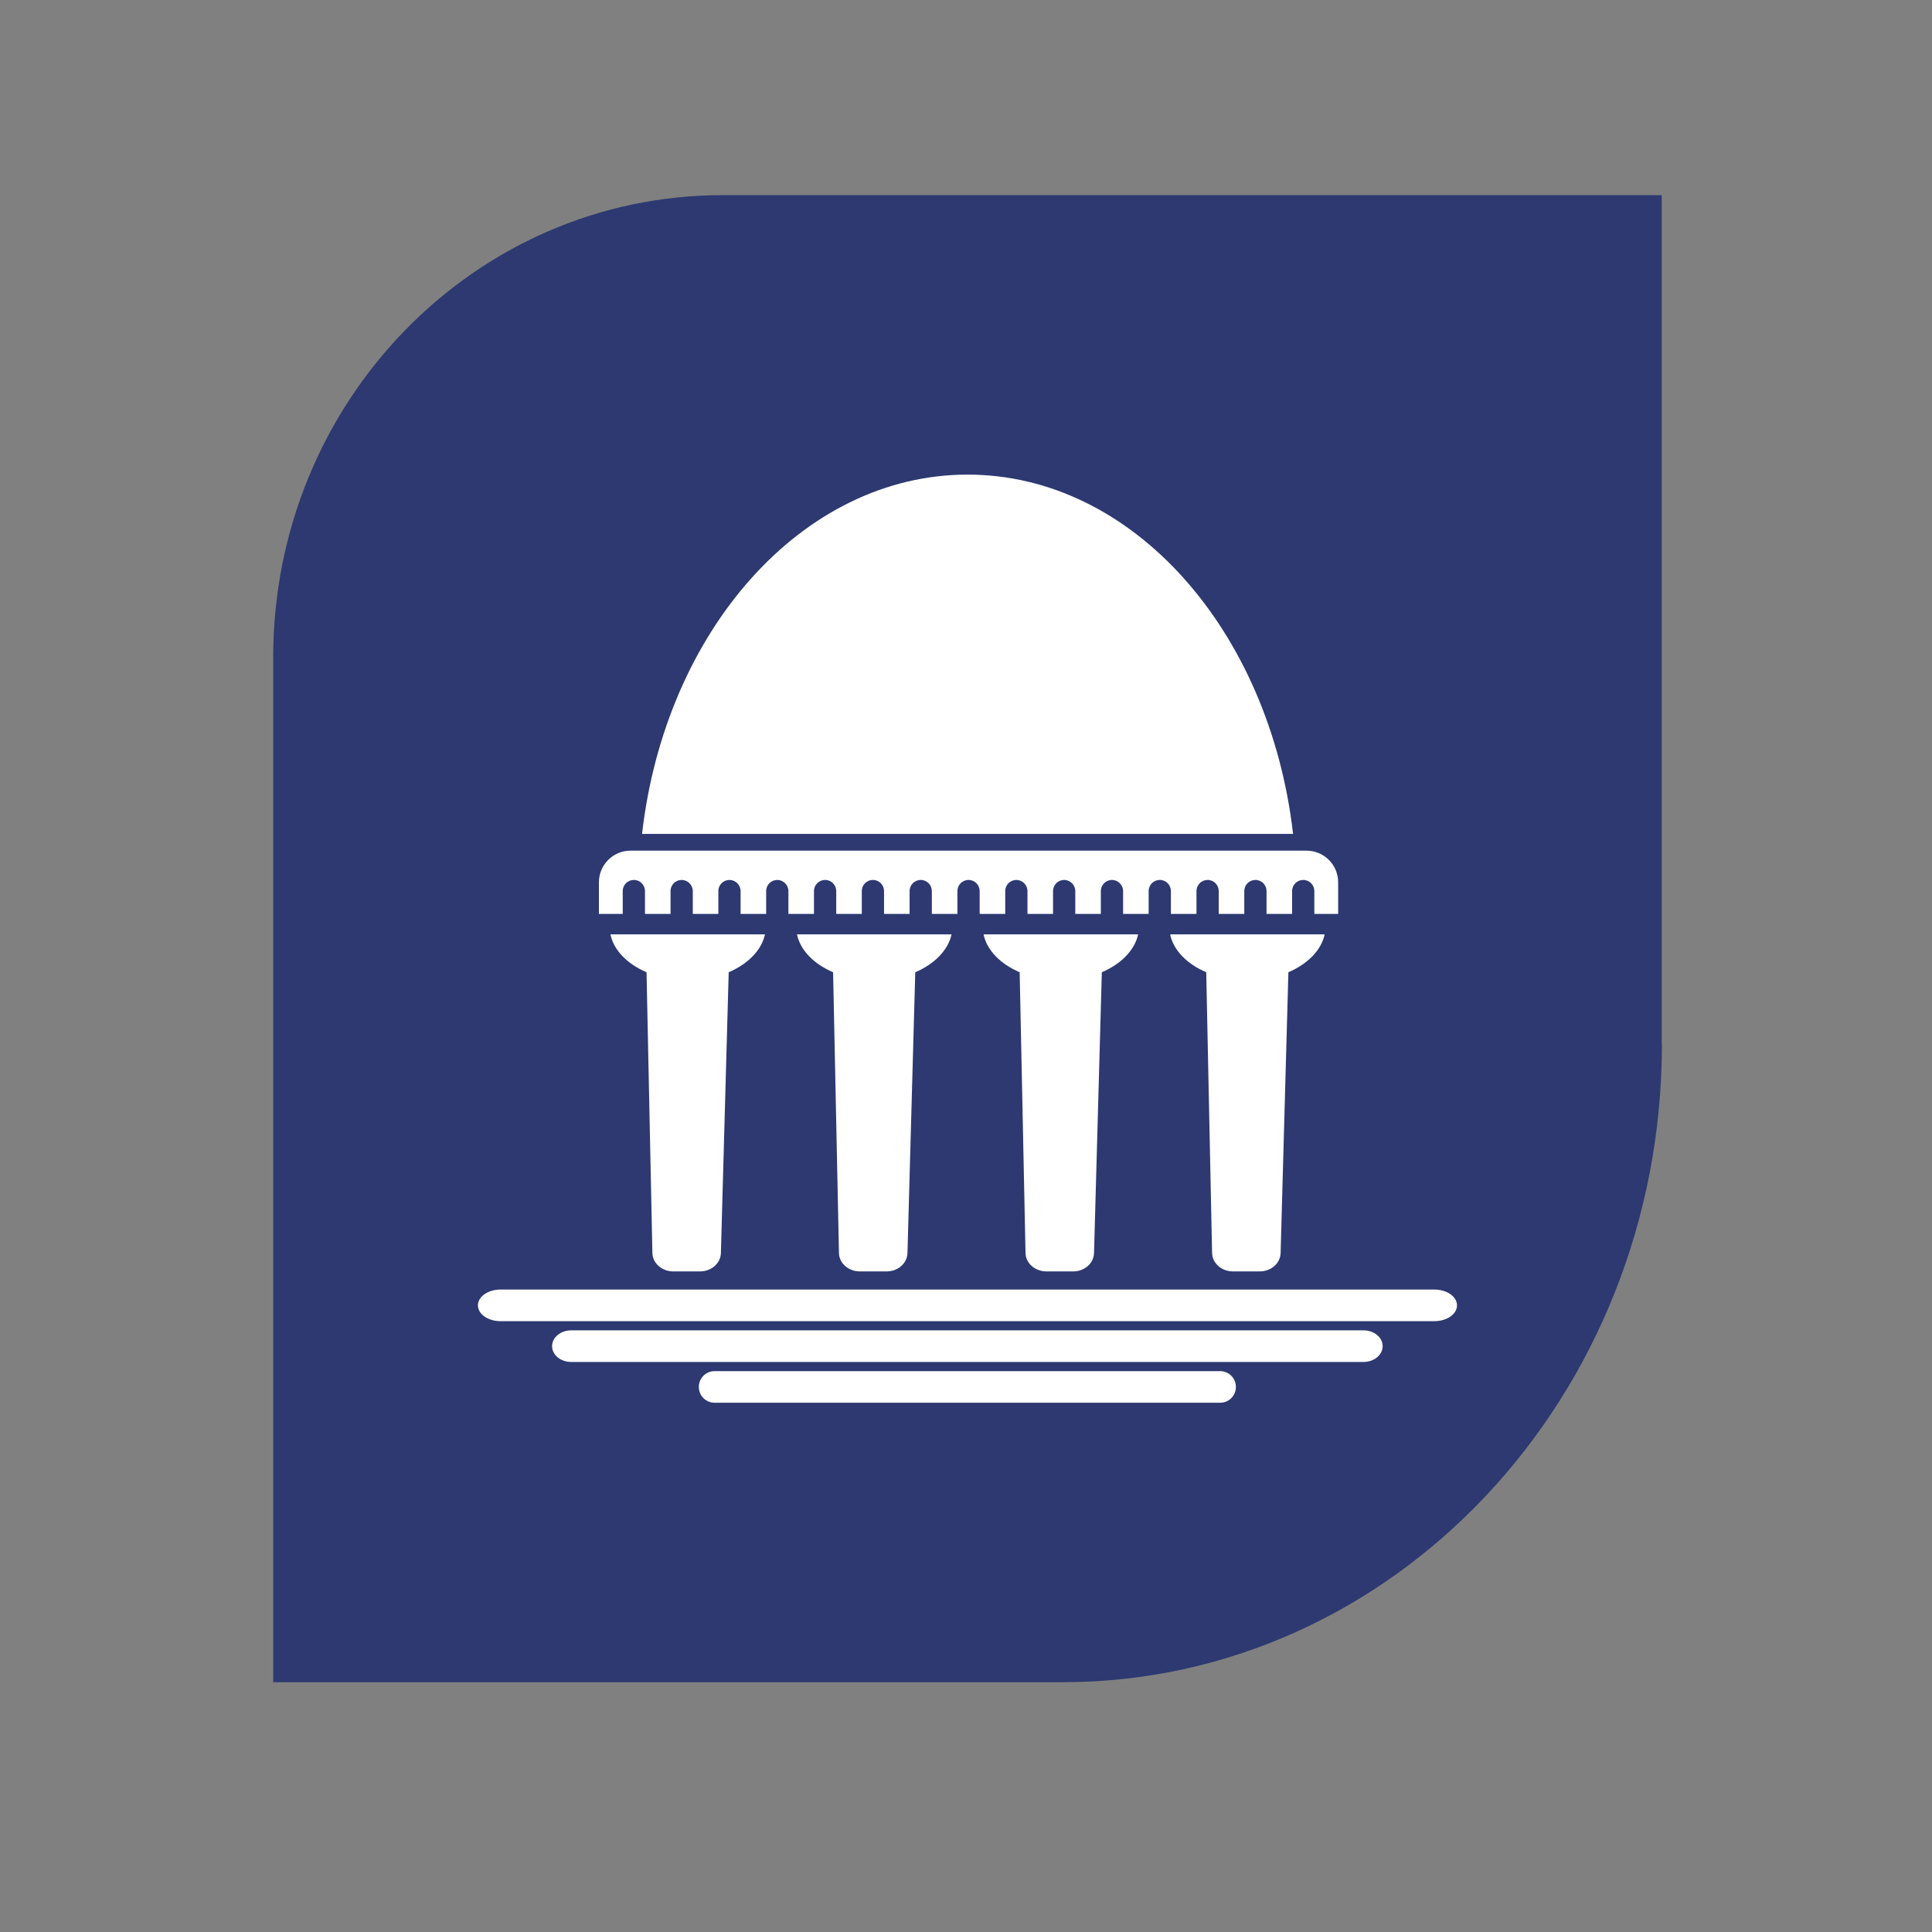
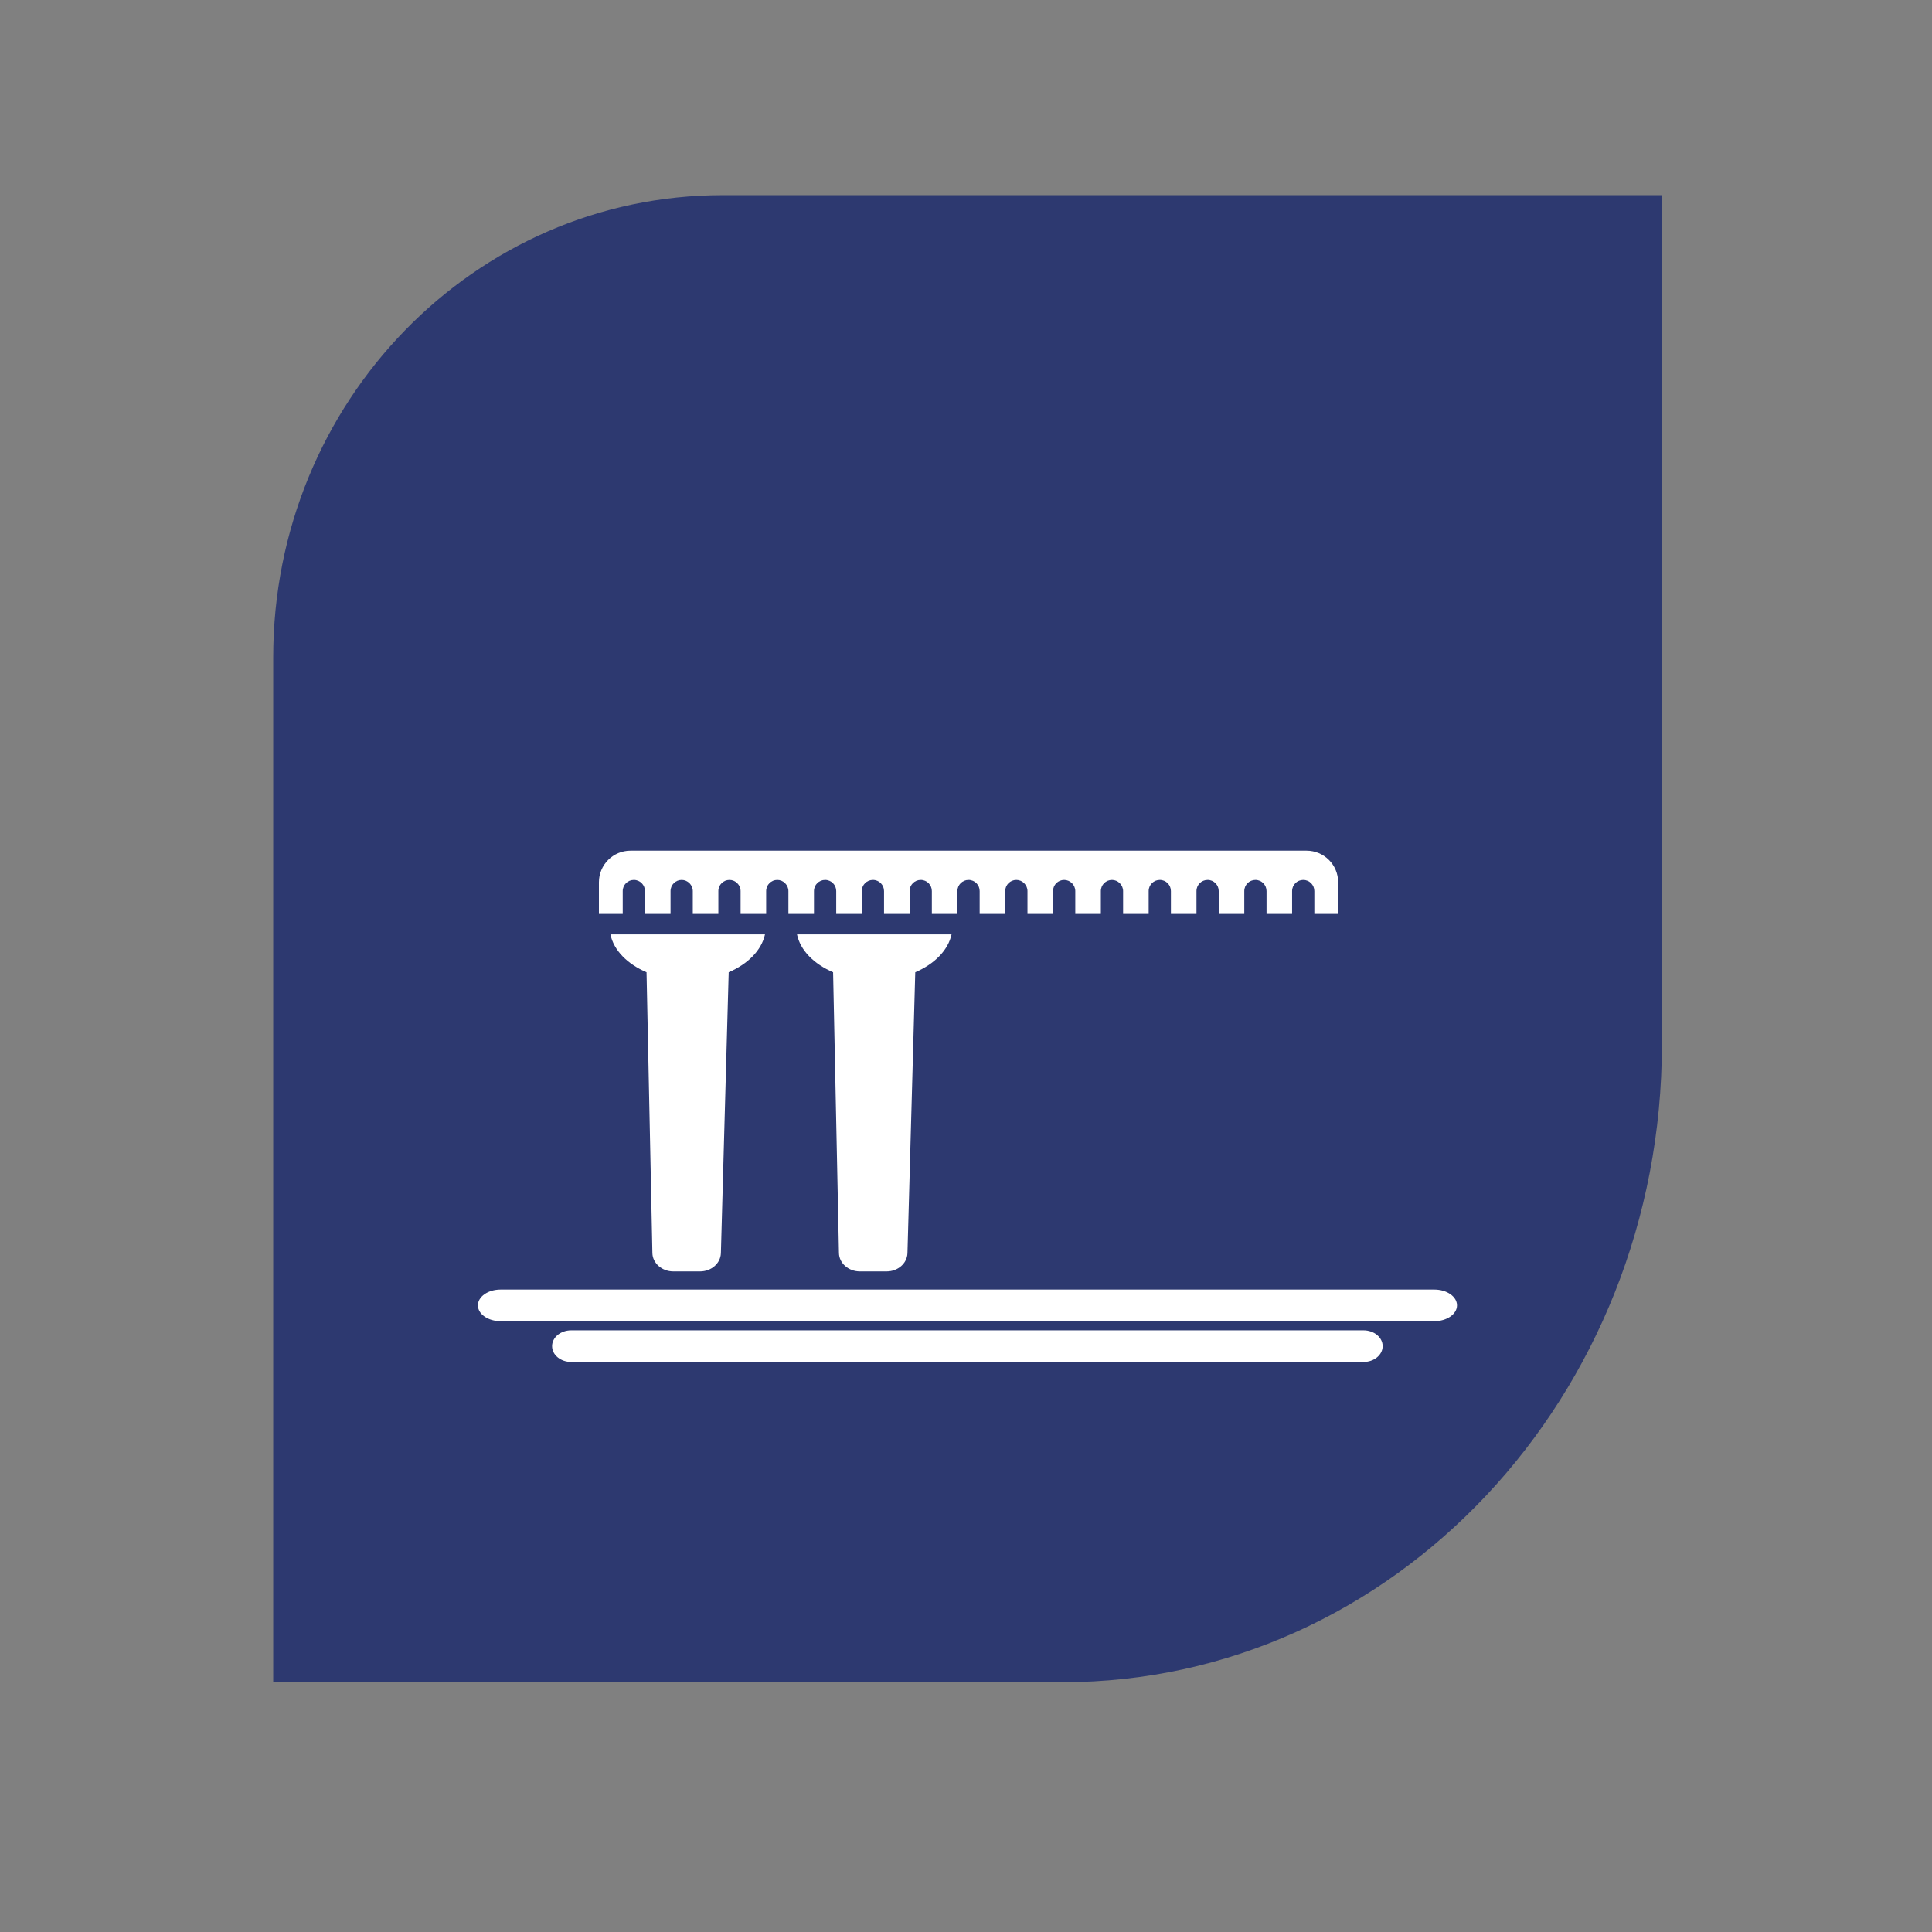
<svg xmlns="http://www.w3.org/2000/svg" width="99" height="99" viewBox="0 0 99 99" fill="none">
  <rect x="0" y="0" width="99" height="99" fill="#808080" stroke="none" />
  <path d="M85.15 53.49V10H37.03C24.31 10 14 20.6 14 33.68V86.2H54.45C71.41 86.2 85.16 71.56 85.16 53.5L85.15 53.49Z" fill="#2D3970" />
-   <path d="M66.26 42.73C65.06 32.31 58.05 24.32 49.58 24.32C41.11 24.32 34.09 32.32 32.9 42.73H66.26Z" fill="white" />
  <path d="M73.5 67.7H25.65C25.01 67.7 24.49 67.34 24.49 66.89C24.49 66.44 25.01 66.08 25.65 66.08H73.5C74.14 66.08 74.66 66.44 74.66 66.89C74.66 67.34 74.14 67.7 73.5 67.7Z" fill="white" />
  <path d="M69.87 69.79H29.27C28.73 69.79 28.29 69.43 28.29 68.98C28.29 68.53 28.73 68.17 29.27 68.17H69.87C70.41 68.17 70.85 68.53 70.85 68.98C70.85 69.43 70.41 69.79 69.87 69.79Z" fill="white" />
-   <path d="M62.52 71.88H36.62C36.17 71.88 35.81 71.52 35.81 71.07C35.81 70.62 36.17 70.26 36.62 70.26H62.52C62.97 70.26 63.33 70.62 63.33 71.07C63.33 71.52 62.97 71.88 62.52 71.88Z" fill="white" />
  <path d="M39.19 47.88H31.28C31.45 48.7 32.15 49.4 33.13 49.82L33.43 64.21C33.44 64.73 33.92 65.15 34.5 65.15H35.87C36.45 65.15 36.92 64.74 36.94 64.22L37.34 49.82C38.32 49.4 39.02 48.7 39.2 47.88H39.19Z" fill="white" />
  <path d="M48.75 47.88H40.84C41.01 48.7 41.71 49.4 42.69 49.82L42.99 64.21C43 64.73 43.48 65.15 44.06 65.15H45.43C46.01 65.15 46.48 64.74 46.5 64.22L46.9 49.82C47.88 49.4 48.58 48.7 48.76 47.88H48.75Z" fill="white" />
-   <path d="M58.31 47.88H50.4C50.57 48.7 51.27 49.4 52.25 49.82L52.55 64.21C52.56 64.73 53.04 65.15 53.62 65.15H54.99C55.57 65.15 56.04 64.74 56.06 64.22L56.46 49.82C57.44 49.4 58.14 48.7 58.32 47.88H58.31Z" fill="white" />
-   <path d="M67.871 47.88H59.96C60.13 48.7 60.831 49.4 61.81 49.82L62.11 64.21C62.12 64.73 62.6 65.15 63.181 65.15H64.55C65.13 65.15 65.6 64.74 65.621 64.22L66.02 49.82C67 49.4 67.701 48.7 67.88 47.88H67.871Z" fill="white" />
  <path d="M66.83 43.59H32.31C31.41 43.59 30.69 44.32 30.69 45.21V46.83H31.91C31.91 46.83 31.91 46.78 31.91 46.75V45.66C31.91 45.34 32.17 45.09 32.48 45.09C32.8 45.09 33.05 45.35 33.05 45.66V46.75C33.05 46.75 33.05 46.8 33.05 46.83H34.36C34.36 46.83 34.36 46.78 34.36 46.75V45.66C34.36 45.34 34.62 45.09 34.93 45.09C35.24 45.09 35.5 45.35 35.5 45.66V46.75C35.5 46.75 35.5 46.8 35.5 46.83H36.81C36.81 46.83 36.81 46.78 36.81 46.75V45.66C36.81 45.34 37.07 45.09 37.38 45.09C37.69 45.09 37.95 45.35 37.95 45.66V46.75C37.95 46.75 37.95 46.8 37.95 46.83H39.26C39.26 46.83 39.26 46.78 39.26 46.75V45.66C39.26 45.34 39.52 45.09 39.83 45.09C40.14 45.09 40.4 45.35 40.4 45.66V46.75C40.4 46.75 40.4 46.8 40.4 46.83H41.71C41.71 46.83 41.71 46.78 41.71 46.75V45.66C41.71 45.34 41.97 45.09 42.28 45.09C42.6 45.09 42.85 45.35 42.85 45.66V46.75C42.85 46.75 42.85 46.8 42.85 46.83H44.16C44.16 46.83 44.16 46.78 44.16 46.75V45.66C44.16 45.34 44.42 45.09 44.73 45.09C45.05 45.09 45.3 45.35 45.3 45.66V46.75C45.3 46.75 45.3 46.8 45.3 46.83H46.61C46.61 46.83 46.61 46.78 46.61 46.75V45.66C46.61 45.34 46.87 45.09 47.18 45.09C47.5 45.09 47.75 45.35 47.75 45.66V46.75C47.75 46.75 47.75 46.8 47.75 46.83H49.06C49.06 46.83 49.06 46.78 49.06 46.75V45.66C49.06 45.34 49.32 45.09 49.63 45.09C49.95 45.09 50.2 45.35 50.2 45.66V46.75C50.2 46.75 50.2 46.8 50.2 46.83H51.51C51.51 46.83 51.51 46.78 51.51 46.75V45.66C51.51 45.34 51.77 45.09 52.08 45.09C52.39 45.09 52.65 45.35 52.65 45.66V46.75C52.65 46.75 52.65 46.8 52.65 46.83H53.96C53.96 46.83 53.96 46.78 53.96 46.75V45.66C53.96 45.34 54.22 45.09 54.53 45.09C54.84 45.09 55.1 45.35 55.1 45.66V46.75C55.1 46.75 55.1 46.8 55.1 46.83H56.41C56.41 46.83 56.41 46.78 56.41 46.75V45.66C56.41 45.34 56.67 45.09 56.98 45.09C57.29 45.09 57.55 45.35 57.55 45.66V46.75C57.55 46.75 57.55 46.8 57.55 46.83H58.86C58.86 46.83 58.86 46.78 58.86 46.75V45.66C58.86 45.34 59.12 45.09 59.43 45.09C59.75 45.09 60 45.35 60 45.66V46.75C60 46.75 60 46.8 60 46.83H61.31C61.31 46.83 61.31 46.78 61.31 46.75V45.66C61.31 45.34 61.57 45.09 61.88 45.09C62.2 45.09 62.45 45.35 62.45 45.66V46.75C62.45 46.75 62.45 46.8 62.45 46.83H63.76C63.76 46.83 63.76 46.78 63.76 46.75V45.66C63.76 45.34 64.02 45.09 64.33 45.09C64.65 45.09 64.9 45.35 64.9 45.66V46.75C64.9 46.75 64.9 46.8 64.9 46.83H66.21C66.21 46.83 66.21 46.78 66.21 46.75V45.66C66.21 45.34 66.47 45.09 66.78 45.09C67.1 45.09 67.35 45.35 67.35 45.66V46.75C67.35 46.75 67.35 46.8 67.35 46.83H68.57V45.21C68.57 44.31 67.84 43.59 66.95 43.59H66.83Z" fill="white" />
</svg>